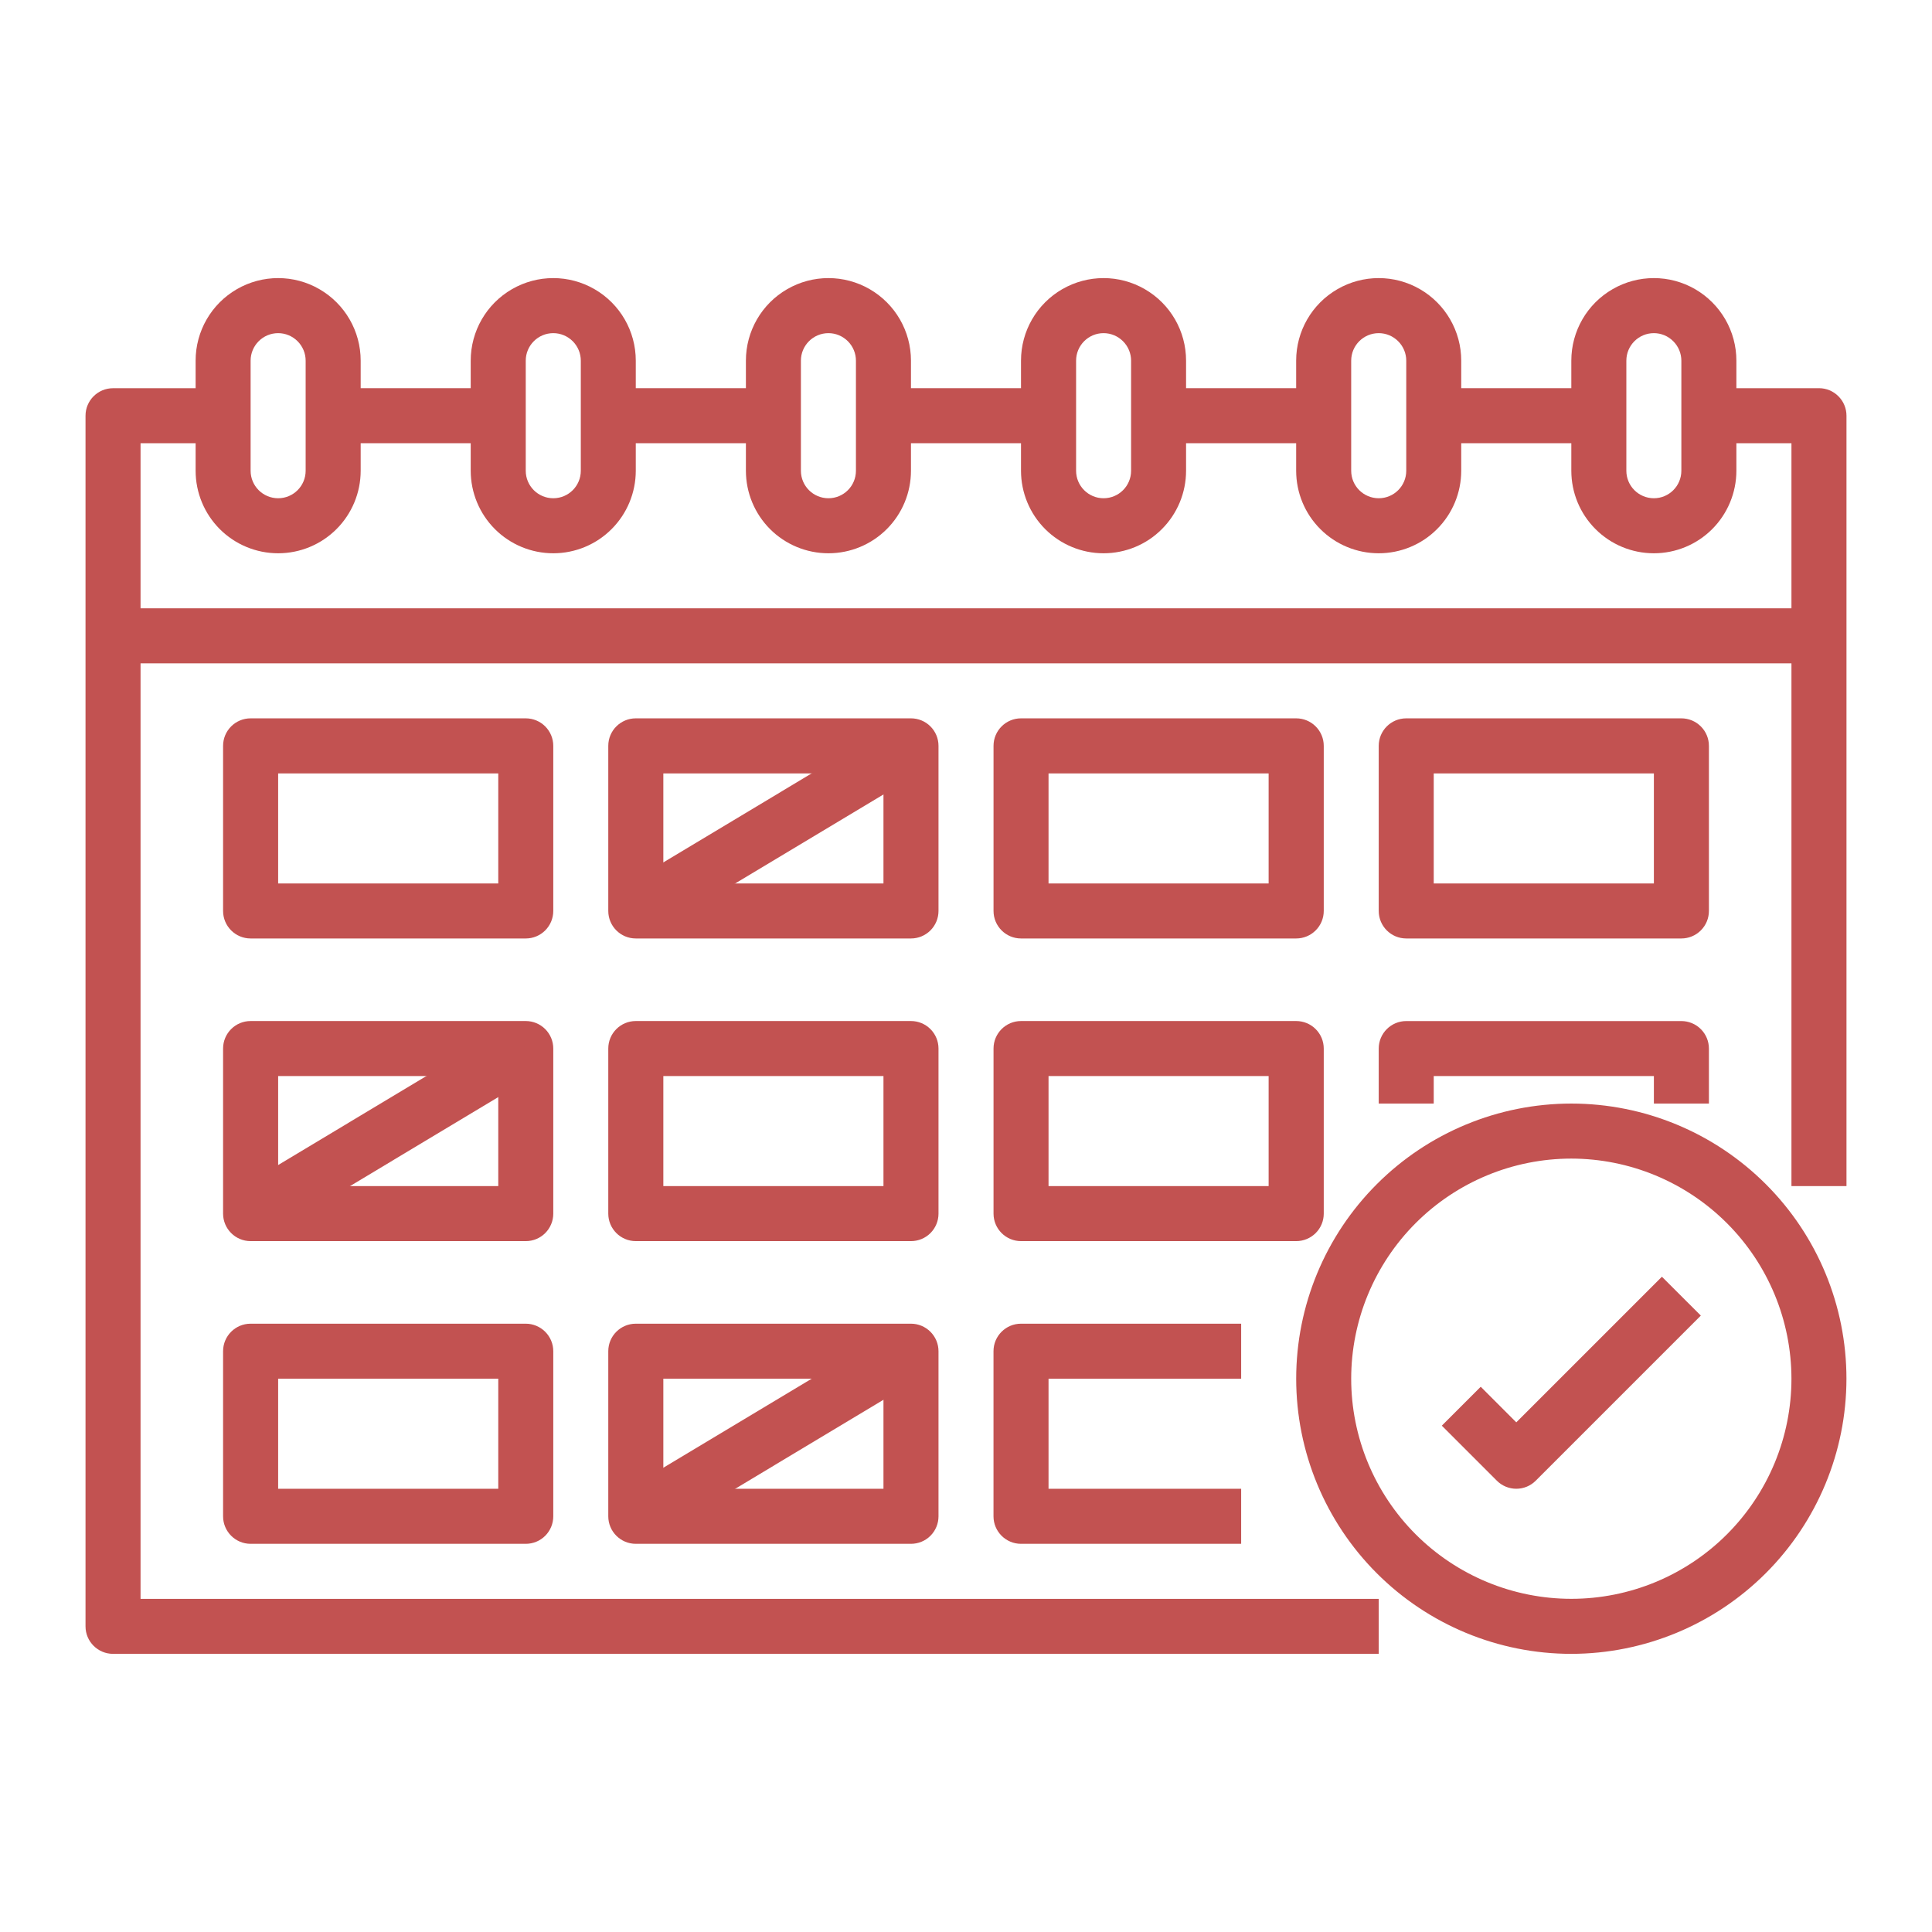
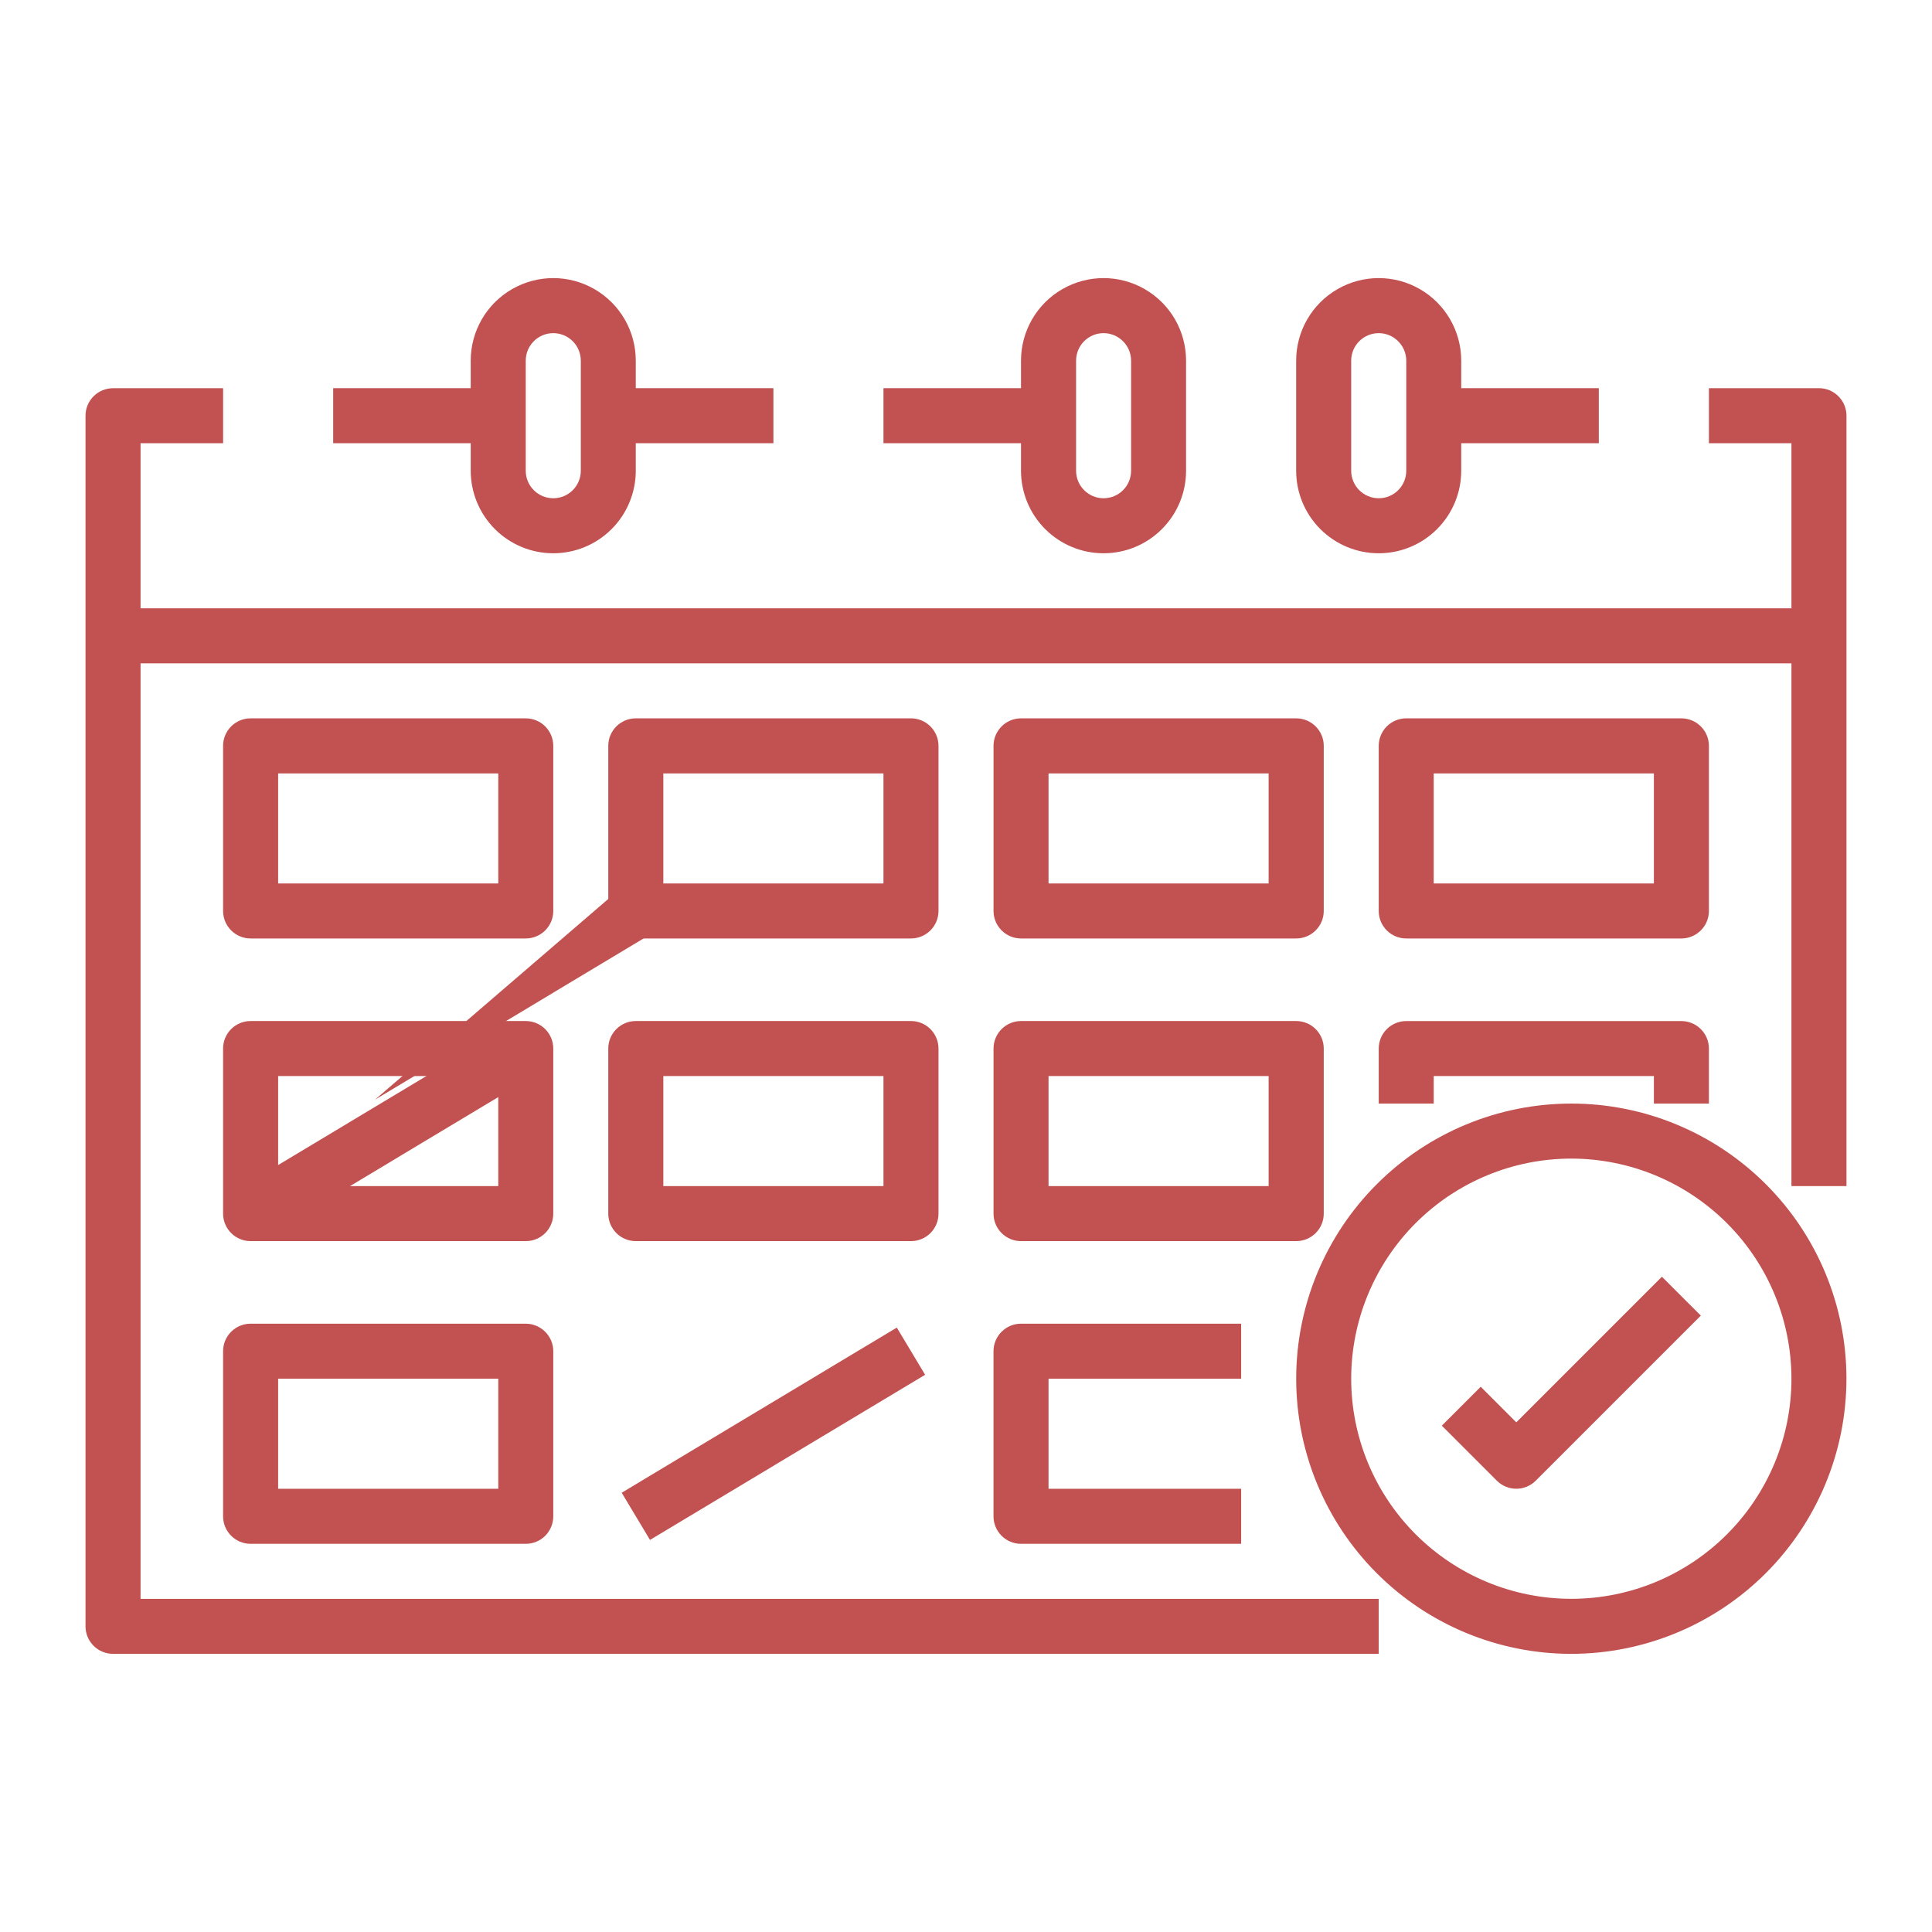
<svg xmlns="http://www.w3.org/2000/svg" version="1.1" id="Calque_1" x="0px" y="0px" width="64px" height="64px" viewBox="0 0 64 64" enable-background="new 0 0 64 64" xml:space="preserve">
  <g>
    <path fill="#C25251" d="M61.166,39.291h-1.822V14.682h-2.734v-1.823h3.646c0.242,0,0.473,0.096,0.643,0.267   c0.172,0.171,0.268,0.403,0.268,0.644V39.291z" />
    <path fill="#C25251" d="M45.672,54.786H3.745c-0.503,0-0.912-0.408-0.912-0.911V13.771c0-0.503,0.408-0.911,0.912-0.911h3.646   v1.823H4.656v38.281h41.016V54.786z" />
-     <path fill="#C25251" d="M9.214,18.328c-0.725,0-1.421-0.288-1.934-0.801c-0.512-0.513-0.8-1.208-0.8-1.934v-3.646   c0-0.977,0.521-1.88,1.367-2.368c0.846-0.489,1.889-0.489,2.734,0c0.846,0.489,1.367,1.391,1.367,2.368v3.646   c0,0.725-0.288,1.421-0.801,1.934S9.938,18.328,9.214,18.328L9.214,18.328z M9.214,11.036c-0.503,0-0.912,0.408-0.912,0.912v3.646   c0,0.503,0.408,0.911,0.912,0.911c0.503,0,0.911-0.408,0.911-0.911v-3.646c0-0.241-0.096-0.473-0.267-0.644   S9.456,11.036,9.214,11.036z" />
    <path fill="#C25251" d="M18.328,18.328c-0.725,0-1.421-0.288-1.934-0.801c-0.512-0.513-0.801-1.208-0.801-1.934v-3.646   c0-0.977,0.521-1.88,1.367-2.368c0.846-0.489,1.888-0.489,2.734,0s1.367,1.391,1.367,2.368v3.646c0,0.725-0.288,1.421-0.801,1.934   S19.053,18.328,18.328,18.328L18.328,18.328z M18.328,11.036c-0.503,0-0.912,0.408-0.912,0.912v3.646   c0,0.503,0.408,0.911,0.912,0.911s0.912-0.408,0.912-0.911v-3.646c0-0.241-0.096-0.473-0.267-0.644S18.57,11.036,18.328,11.036z" />
-     <path fill="#C25251" d="M27.443,18.328c-0.725,0-1.421-0.288-1.934-0.801c-0.512-0.513-0.8-1.208-0.8-1.934v-3.646   c0-0.977,0.521-1.88,1.367-2.368c0.846-0.489,1.888-0.489,2.734,0s1.367,1.391,1.367,2.368v3.646c0,0.725-0.288,1.421-0.801,1.934   S28.168,18.328,27.443,18.328L27.443,18.328z M27.443,11.036c-0.503,0-0.912,0.408-0.912,0.912v3.646   c0,0.503,0.408,0.911,0.912,0.911s0.911-0.408,0.911-0.911v-3.646c0-0.241-0.096-0.473-0.267-0.644S27.685,11.036,27.443,11.036z" />
    <path fill="#C25251" d="M36.557,18.328c-0.725,0-1.42-0.288-1.934-0.801c-0.512-0.513-0.801-1.208-0.801-1.934v-3.646   c0-0.977,0.521-1.88,1.367-2.368c0.848-0.489,1.889-0.489,2.734,0c0.848,0.489,1.367,1.391,1.367,2.368v3.646   c0,0.725-0.287,1.421-0.801,1.934C37.979,18.04,37.283,18.328,36.557,18.328L36.557,18.328z M36.557,11.036   c-0.502,0-0.91,0.408-0.91,0.912v3.646c0,0.503,0.408,0.911,0.91,0.911c0.504,0,0.912-0.408,0.912-0.911v-3.646   c0-0.241-0.096-0.473-0.268-0.644C37.031,11.133,36.799,11.036,36.557,11.036z" />
    <path fill="#C25251" d="M45.672,18.328c-0.725,0-1.422-0.288-1.934-0.801c-0.514-0.513-0.801-1.208-0.801-1.934v-3.646   c0-0.977,0.521-1.88,1.367-2.368c0.846-0.489,1.889-0.489,2.734,0s1.367,1.391,1.367,2.368v3.646c0,0.725-0.287,1.421-0.801,1.934   C47.094,18.04,46.396,18.328,45.672,18.328L45.672,18.328z M45.672,11.036c-0.504,0-0.912,0.408-0.912,0.912v3.646   c0,0.503,0.408,0.911,0.912,0.911s0.912-0.408,0.912-0.911v-3.646c0-0.241-0.096-0.473-0.268-0.644   C46.146,11.133,45.914,11.036,45.672,11.036z" />
-     <path fill="#C25251" d="M54.787,18.328c-0.727,0-1.422-0.288-1.934-0.801c-0.514-0.513-0.801-1.208-0.801-1.934v-3.646   c0-0.977,0.521-1.88,1.367-2.368c0.846-0.489,1.889-0.489,2.734,0s1.367,1.391,1.367,2.368v3.646c0,0.725-0.289,1.421-0.801,1.934   C56.207,18.04,55.512,18.328,54.787,18.328L54.787,18.328z M54.787,11.036c-0.504,0-0.912,0.408-0.912,0.912v3.646   c0,0.503,0.408,0.911,0.912,0.911c0.502,0,0.91-0.408,0.91-0.911v-3.646c0-0.241-0.096-0.473-0.268-0.644   C55.26,11.133,55.029,11.036,54.787,11.036z" />
    <path fill="#C25251" d="M3.745,20.151h56.511v1.823H3.745V20.151z" />
    <path fill="#C25251" d="M47.494,12.859h5.469v1.823h-5.469V12.859z" />
-     <path fill="#C25251" d="M38.381,12.859h5.469v1.823h-5.469V12.859z" />
    <path fill="#C25251" d="M29.266,12.859h5.469v1.823h-5.469V12.859z" />
    <path fill="#C25251" d="M20.151,12.859h5.469v1.823h-5.469V12.859z" />
    <path fill="#C25251" d="M11.037,12.859h5.469v1.823h-5.469V12.859z" />
    <path fill="#C25251" d="M52.053,54.786c-2.418,0-4.736-0.96-6.445-2.67c-1.709-1.709-2.67-4.027-2.67-6.444   c0-2.418,0.961-4.735,2.67-6.444c1.709-1.71,4.027-2.671,6.445-2.671c2.416,0,4.734,0.961,6.443,2.671   c1.711,1.709,2.67,4.026,2.67,6.444c-0.002,2.416-0.963,4.733-2.672,6.442C56.785,53.822,54.469,54.783,52.053,54.786z    M52.053,38.38c-1.934,0-3.789,0.769-5.156,2.136s-2.137,3.223-2.137,5.156s0.77,3.788,2.137,5.155s3.223,2.136,5.156,2.136   s3.787-0.769,5.154-2.136s2.137-3.222,2.137-5.155c-0.002-1.933-0.771-3.787-2.139-5.154S53.984,38.382,52.053,38.38z" />
    <path fill="#C25251" d="M50.229,49.317c-0.242,0-0.475-0.097-0.645-0.268l-1.822-1.822l1.289-1.289l1.178,1.179l4.824-4.824   l1.289,1.288l-5.469,5.469l0,0C50.703,49.221,50.471,49.317,50.229,49.317L50.229,49.317z" />
    <path fill="#C25251" d="M17.417,31.088H8.302c-0.503,0-0.912-0.408-0.912-0.912v-5.469c0-0.503,0.408-0.911,0.912-0.911h9.114   c0.242,0,0.474,0.096,0.645,0.267s0.267,0.403,0.267,0.644v5.469c0,0.242-0.096,0.474-0.267,0.645S17.659,31.088,17.417,31.088z    M9.214,29.266h7.292V25.62H9.214V29.266z" />
    <path fill="#C25251" d="M30.177,31.088h-9.115c-0.503,0-0.912-0.408-0.912-0.912v-5.469c0-0.503,0.408-0.911,0.912-0.911h9.115   c0.242,0,0.474,0.096,0.645,0.267s0.267,0.403,0.267,0.644v5.469c0,0.242-0.096,0.474-0.267,0.645S30.419,31.088,30.177,31.088z    M21.974,29.266h7.292V25.62h-7.292V29.266z" />
    <path fill="#C25251" d="M42.938,31.088h-9.115c-0.502,0-0.911-0.408-0.911-0.912v-5.469c0-0.503,0.409-0.911,0.911-0.911h9.115   c0.242,0,0.475,0.096,0.645,0.267c0.172,0.171,0.268,0.403,0.268,0.644v5.469c0,0.242-0.096,0.474-0.268,0.645   C43.412,30.992,43.18,31.088,42.938,31.088z M34.734,29.266h7.291V25.62h-7.291V29.266z" />
    <path fill="#C25251" d="M55.697,31.088h-9.113c-0.504,0-0.912-0.408-0.912-0.912v-5.469c0-0.503,0.408-0.911,0.912-0.911h9.113   c0.242,0,0.475,0.096,0.645,0.267c0.172,0.171,0.268,0.403,0.268,0.644v5.469c0,0.242-0.096,0.474-0.268,0.645   C56.172,30.992,55.939,31.088,55.697,31.088z M47.494,29.266h7.293V25.62h-7.293V29.266z" />
    <path fill="#C25251" d="M17.417,41.114H8.302c-0.503,0-0.912-0.408-0.912-0.911v-5.469c0-0.503,0.408-0.911,0.912-0.911h9.114   c0.242,0,0.474,0.096,0.645,0.267s0.267,0.403,0.267,0.645v5.469c0,0.241-0.096,0.473-0.267,0.644S17.659,41.114,17.417,41.114z    M9.214,39.291h7.292v-3.646H9.214V39.291z" />
    <path fill="#C25251" d="M30.177,41.114h-9.115c-0.503,0-0.912-0.408-0.912-0.911v-5.469c0-0.503,0.408-0.911,0.912-0.911h9.115   c0.242,0,0.474,0.096,0.645,0.267s0.267,0.403,0.267,0.645v5.469c0,0.241-0.096,0.473-0.267,0.644S30.419,41.114,30.177,41.114z    M21.974,39.291h7.292v-3.646h-7.292V39.291z" />
    <path fill="#C25251" d="M42.938,41.114h-9.115c-0.502,0-0.911-0.408-0.911-0.911v-5.469c0-0.503,0.409-0.911,0.911-0.911h9.115   c0.242,0,0.475,0.096,0.645,0.267c0.172,0.171,0.268,0.403,0.268,0.645v5.469c0,0.241-0.096,0.473-0.268,0.644   C43.412,41.018,43.18,41.114,42.938,41.114z M34.734,39.291h7.291v-3.646h-7.291V39.291z" />
    <path fill="#C25251" d="M56.609,36.557h-1.822v-0.911h-7.293v0.911h-1.822v-1.822c0-0.503,0.408-0.911,0.912-0.911h9.113   c0.242,0,0.475,0.096,0.645,0.267c0.172,0.171,0.268,0.403,0.268,0.645V36.557z" />
    <path fill="#C25251" d="M17.417,51.141H8.302c-0.503,0-0.912-0.408-0.912-0.912V44.76c0-0.503,0.408-0.911,0.912-0.911h9.114   c0.242,0,0.474,0.097,0.645,0.268s0.267,0.402,0.267,0.644v5.469c0,0.241-0.096,0.474-0.267,0.645S17.659,51.141,17.417,51.141z    M9.214,49.317h7.292v-3.646H9.214V49.317z" />
-     <path fill="#C25251" d="M30.177,51.141h-9.115c-0.503,0-0.912-0.408-0.912-0.912V44.76c0-0.503,0.408-0.911,0.912-0.911h9.115   c0.242,0,0.474,0.097,0.645,0.268s0.267,0.402,0.267,0.644v5.469c0,0.241-0.096,0.474-0.267,0.645S30.419,51.141,30.177,51.141z    M21.974,49.317h7.292v-3.646h-7.292V49.317z" />
    <path fill="#C25251" d="M41.115,51.141h-7.293c-0.502,0-0.911-0.408-0.911-0.912V44.76c0-0.503,0.409-0.911,0.911-0.911h7.293   v1.823h-6.381v3.646h6.381V51.141z" />
    <path fill="#C25251" d="M7.833,39.422l9.114-5.471l0.938,1.563l-9.113,5.472L7.833,39.422z" />
-     <path fill="#C25251" d="M20.594,29.397l9.114-5.471l0.938,1.563l-9.114,5.471L20.594,29.397z" />
+     <path fill="#C25251" d="M20.594,29.397l0.938,1.563l-9.114,5.471L20.594,29.397z" />
    <path fill="#C25251" d="M20.594,49.449l9.114-5.471l0.938,1.563l-9.114,5.471L20.594,49.449z" />
  </g>
</svg>